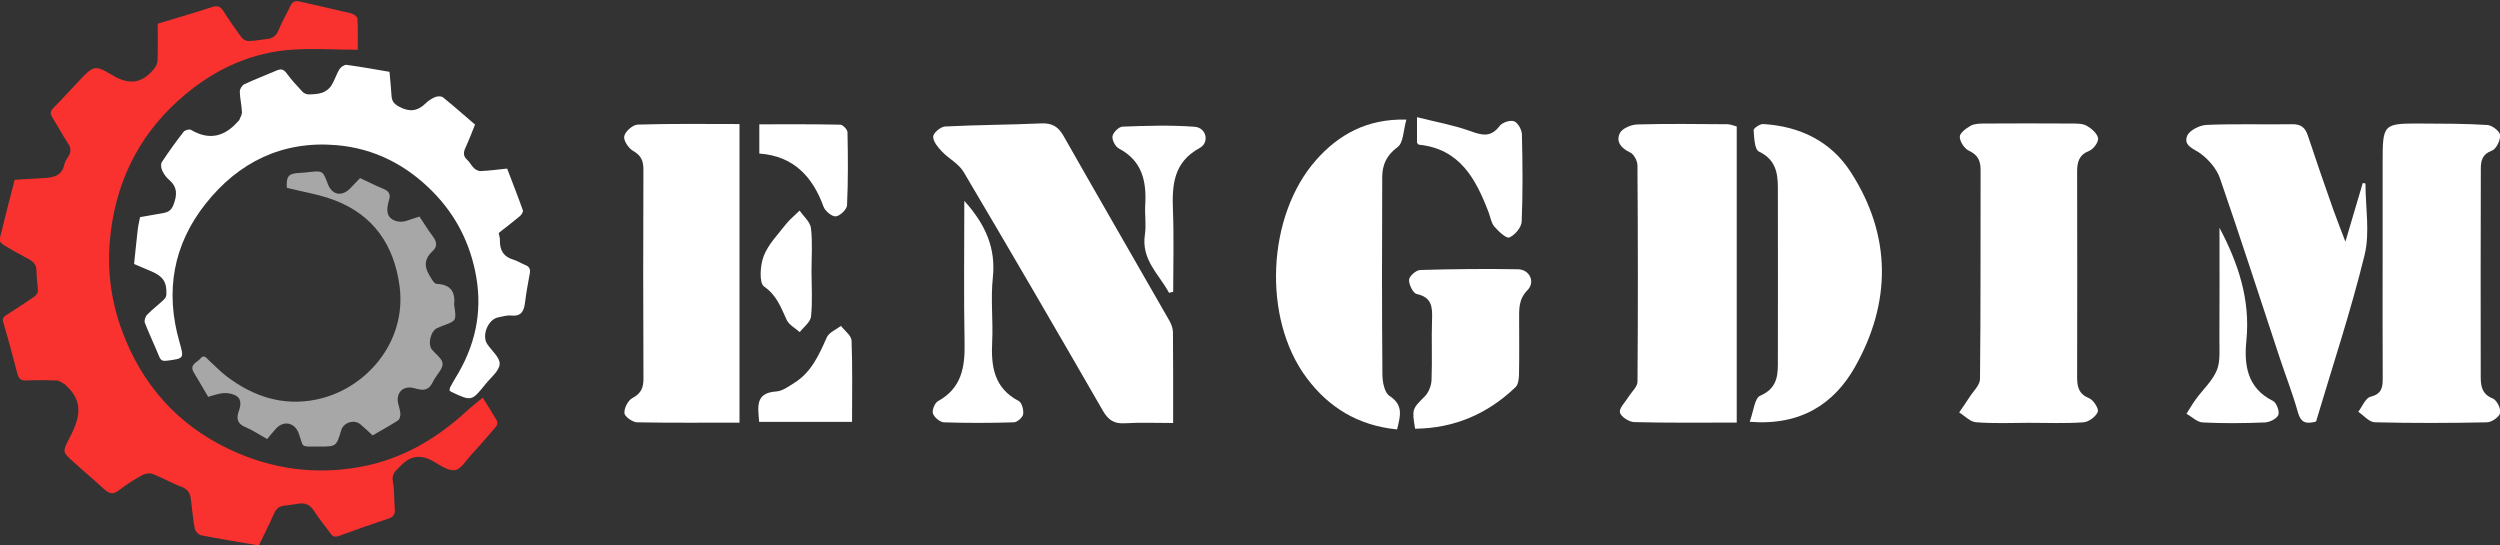
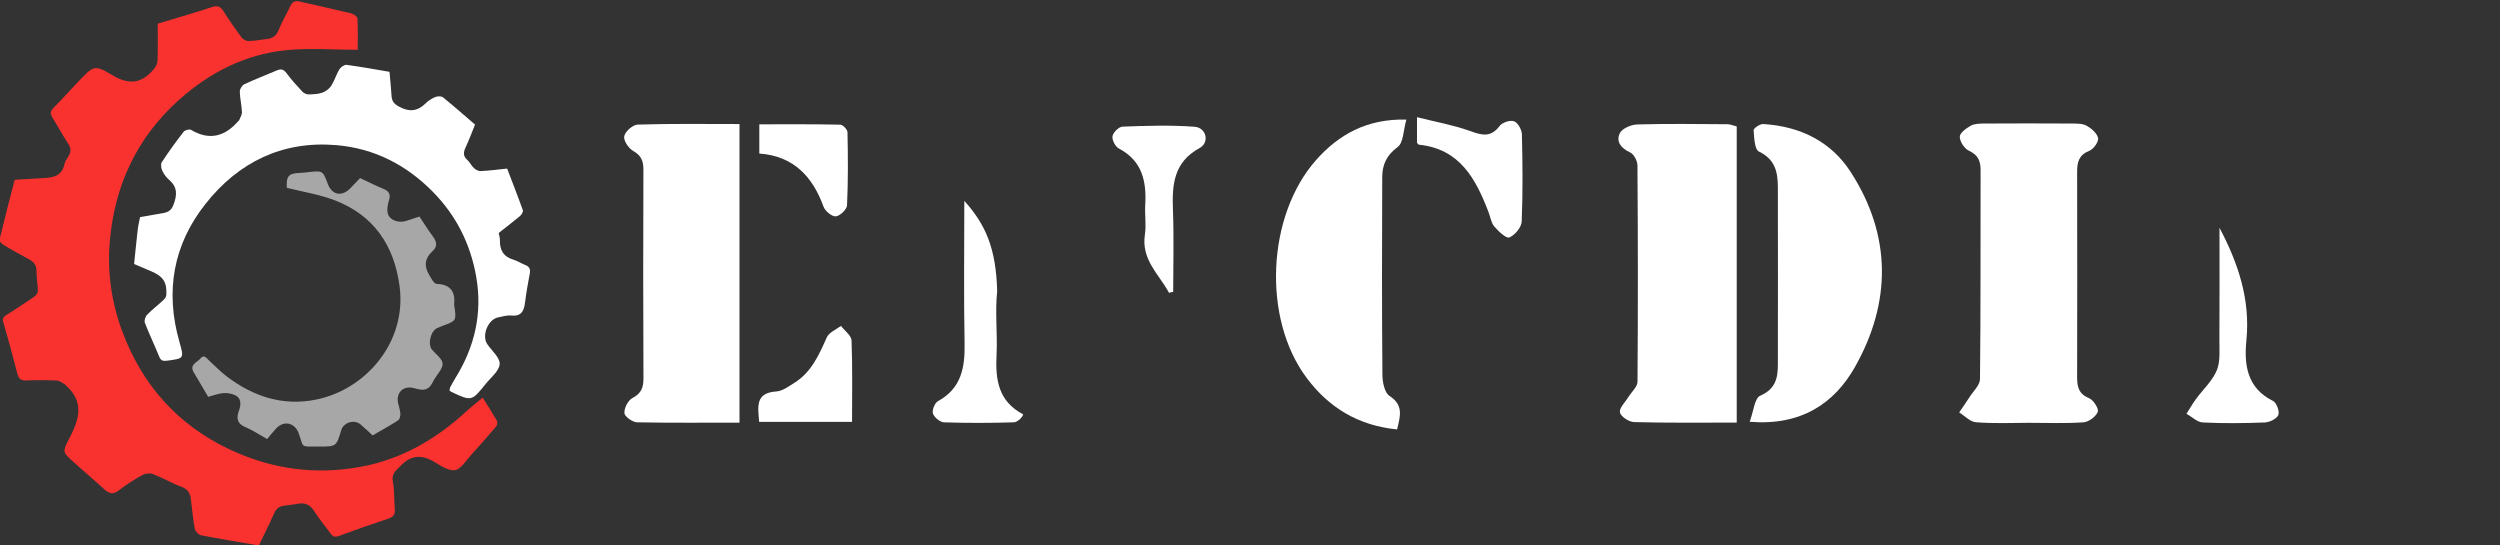
<svg xmlns="http://www.w3.org/2000/svg" id="Camada_1" x="0px" y="0px" viewBox="0 0 550 120" style="enable-background:new 0 0 550 120;" xml:space="preserve">
  <rect x="0" y="0" width="550" height="120" fill="#333333" stroke="none" />
  <style type="text/css">	.st0{fill:#F93230;}	.st1{fill:#FFFFFF;}	.st2{fill:#A7A7A7;}</style>
  <g>
    <path class="st0" d="M34.7,5.21c0,2.83,0.07,5.52-0.05,8.21c-0.03,0.7-0.52,1.48-1.01,2.03c-2.64,2.99-5.38,3.22-8.94,1.08  c-3.94-2.37-4.14-2.05-7.37,1.32c-1.86,1.94-3.65,3.96-5.55,5.87c-0.76,0.76-0.78,1.34-0.22,2.21c1.18,1.84,2.19,3.8,3.41,5.62  c0.68,1.02,0.7,1.86,0.08,2.84c-0.35,0.56-0.75,1.15-0.89,1.78c-0.54,2.57-2.47,2.9-4.59,3.01c-2.07,0.1-4.14,0.24-6.34,0.37  c-1.14,4.43-2.29,8.8-3.34,13.18c-0.07,0.3,0.48,0.9,0.87,1.14c1.77,1.07,3.57,2.08,5.4,3.05c1.09,0.57,1.86,1.21,1.86,2.61  c-0.01,1.52,0.29,3.04,0.31,4.56c0,0.41-0.45,0.94-0.84,1.21c-2.01,1.38-4.04,2.72-6.1,4.01c-0.74,0.46-0.91,0.84-0.63,1.75  c1.11,3.71,2.1,7.46,3.08,11.21c0.28,1.06,0.78,1.47,1.91,1.43c2.26-0.09,4.53-0.1,6.79,0.02c0.66,0.04,1.3,0.63,1.94,0.98  c0.04,0.02,0.04,0.12,0.08,0.16c4.2,3.75,2.73,7.71,0.57,11.82c-1.43,2.72-1.3,2.83,0.9,4.83c2.26,2.06,4.61,4.02,6.86,6.08  c1.08,0.99,1.98,1.3,3.29,0.26c1.62-1.27,3.4-2.37,5.2-3.37c0.62-0.34,1.63-0.45,2.27-0.2c2.14,0.84,4.15,2.03,6.31,2.83  c1.37,0.51,1.87,1.4,2.03,2.66c0.28,2.17,0.45,4.35,0.85,6.5c0.11,0.58,0.82,1.37,1.37,1.48c4.16,0.82,8.35,1.49,12.73,2.25  c1.12-2.32,2.32-4.68,3.39-7.1c0.45-1.01,1.11-1.51,2.13-1.65c0.96-0.14,1.94-0.21,2.89-0.4c1.64-0.31,2.84,0.07,3.78,1.61  c1.04,1.71,2.41,3.22,3.56,4.87c0.56,0.81,1.07,0.88,1.98,0.54c3.57-1.33,7.18-2.58,10.8-3.78c1.15-0.38,1.49-1.01,1.38-2.16  c-0.18-2-0.06-4.06-0.43-6.02c-0.33-1.76,0.73-2.39,1.7-3.41c2.35-2.48,4.74-2.52,7.54-0.82c1.38,0.84,3.13,1.99,4.47,1.74  c1.32-0.25,2.37-2.07,3.46-3.27c1.89-2.08,3.75-4.19,5.57-6.34c0.23-0.28,0.33-0.94,0.17-1.23c-0.96-1.68-2.02-3.31-3.14-5.1  c-1.31,1.1-2.51,2.02-3.61,3.04c-6.62,6.07-14.15,10.47-23.03,12.14c-10.07,1.9-19.81,0.58-29.1-3.82  c-11.46-5.43-19.24-14.26-23.6-26.06c-2.34-6.33-3.28-13.01-2.69-19.74c1.06-12.21,5.93-22.72,15.11-30.97  c6.73-6.05,14.59-10.11,23.67-11.03c5.14-0.52,10.37-0.09,15.76-0.09c0-2.57,0.08-4.75-0.07-6.91c-0.03-0.41-0.87-0.97-1.43-1.11  c-3.76-0.92-7.55-1.74-11.32-2.6c-0.98-0.22-1.58,0.06-2.01,1.03C63.05,3.12,62,4.78,61.31,6.58c-0.51,1.33-1.35,1.88-2.65,2.01  C57.33,8.74,56,9.01,54.67,9.03c-0.53,0.01-1.24-0.39-1.57-0.84c-1.38-1.86-2.69-3.76-3.93-5.72c-0.66-1.04-1.31-1.31-2.54-0.91  C42.73,2.85,38.78,3.98,34.7,5.21z" />
    <path class="st1" d="M98.9,85.92c0.19,0.15,0.28,0.24,0.38,0.29c4.47,2.09,4.48,2.1,7.58-1.76c1.14-1.42,2.98-2.85,3.07-4.37  c0.08-1.4-1.74-2.91-2.73-4.37c-1.28-1.88,0.15-5.44,2.4-5.89c0.95-0.19,1.94-0.5,2.88-0.4c2.2,0.22,2.79-0.99,3.02-2.83  c0.27-2.16,0.66-4.32,1.06-6.46c0.18-0.94-0.11-1.47-0.98-1.82c-0.9-0.36-1.73-0.92-2.65-1.19c-2.21-0.65-3.01-2.16-2.95-4.33  c0.01-0.47-0.16-0.95-0.27-1.53c1.55-1.22,3.15-2.43,4.68-3.72c0.35-0.29,0.75-0.96,0.64-1.28c-1.09-3.07-2.29-6.11-3.46-9.17  c-2.04,0.21-3.91,0.45-5.78,0.55c-0.5,0.03-1.12-0.28-1.5-0.64c-0.58-0.53-0.92-1.31-1.5-1.83c-0.97-0.86-0.84-1.71-0.35-2.76  c0.76-1.64,1.39-3.33,2.07-5c-2.4-2.06-4.69-4.09-7.06-6c-0.36-0.29-1.21-0.26-1.7-0.06c-0.77,0.32-1.53,0.81-2.12,1.4  c-1.8,1.77-3.64,1.93-5.86,0.7c-1.05-0.58-1.56-1.18-1.63-2.33c-0.1-1.7-0.28-3.39-0.45-5.32c-3.15-0.53-6.29-1.11-9.45-1.53  c-0.49-0.06-1.28,0.5-1.58,0.99c-0.69,1.13-1.06,2.47-1.77,3.58c-0.42,0.66-1.19,1.26-1.93,1.53c-0.95,0.34-2.03,0.38-3.06,0.4  c-0.46,0.01-1.05-0.26-1.37-0.6c-1.21-1.29-2.41-2.61-3.46-4.03c-0.63-0.86-1.19-1.06-2.14-0.66c-2.39,1.03-4.83,1.95-7.19,3.06  c-0.49,0.23-0.99,1.05-0.98,1.59c0.03,1.51,0.4,3.01,0.47,4.52c0.03,0.6-0.4,1.23-0.63,1.84c-0.02,0.05-0.1,0.07-0.14,0.11  c-2.96,3.44-6.37,4.38-10.46,1.96c-0.35-0.2-1.32,0.07-1.6,0.43c-1.68,2.16-3.29,4.39-4.8,6.68c-0.28,0.43-0.16,1.33,0.09,1.86  c0.35,0.76,0.89,1.5,1.52,2.04c1.85,1.6,1.78,3.31,0.96,5.47c-0.49,1.3-1.22,1.65-2.33,1.85c-1.66,0.29-3.32,0.58-5.03,0.88  c-0.18,0.96-0.41,1.84-0.51,2.74c-0.29,2.53-0.54,5.06-0.8,7.57c1.36,0.58,2.59,1.1,3.81,1.62c2.61,1.12,3.45,2.41,3.28,5.22  c-0.02,0.4-0.37,0.84-0.69,1.14c-1.16,1.08-2.44,2.05-3.54,3.19c-0.39,0.4-0.67,1.3-0.49,1.77c0.96,2.49,2.13,4.9,3.13,7.37  c0.37,0.93,0.79,1.09,1.77,0.96c3.73-0.5,3.75-0.45,2.71-4.11c-3.18-11.1-1.4-21.39,5.75-30.41c7.3-9.22,16.98-13.93,28.88-12.89  c8.25,0.72,15.31,4.34,21.14,10.28c5.14,5.23,8.27,11.5,9.52,18.68c1.4,8.02-0.33,15.44-4.61,22.31c-0.42,0.67-0.78,1.37-1.15,2.06  C98.93,85.44,98.94,85.64,98.9,85.92z" />
    <path class="st2" d="M58.77,96.59c0.64-0.76,1.28-1.59,1.99-2.34c1.71-1.82,4.1-1.26,4.95,1.07c1.18,3.24,0.23,2.9,4.15,2.92  c0.12,0,0.24,0,0.37,0c3.76,0,3.76,0,4.84-3.6c0.52-1.72,2.86-2.44,4.25-1.27c0.88,0.75,1.72,1.56,2.66,2.42  c1.88-1.09,3.79-2.15,5.61-3.32c0.34-0.22,0.52-0.96,0.49-1.44c-0.04-0.77-0.31-1.54-0.49-2.3c-0.52-2.27,1.06-3.9,3.29-3.39  c0.71,0.16,1.42,0.41,2.13,0.41c0.5,0,1.11-0.26,1.47-0.61c0.46-0.45,0.73-1.11,1.06-1.69c0.67-1.16,1.9-2.35,1.83-3.47  c-0.06-1.05-1.48-2.03-2.32-3.04c-1.01-1.21-0.3-4.17,1.15-4.77c0.39-0.16,0.78-0.34,1.18-0.49c3.02-1.11,3.02-1.11,2.6-4.24  c-0.02-0.12-0.08-0.24-0.07-0.36c0.3-2.88-0.74-4.5-3.87-4.63c-0.58-0.03-1.18-1.26-1.64-2.01c-1.15-1.89-0.95-3.63,0.73-5.15  c1.19-1.08,0.97-2.13,0.07-3.32c-1.03-1.35-1.9-2.82-2.91-4.33c-1.01,0.33-1.97,0.64-2.93,0.96c-1.5,0.5-3.45-0.03-3.97-1.43  c-0.32-0.87-0.14-2.06,0.16-3c0.47-1.42,0.06-2.11-1.26-2.65c-1.68-0.68-3.3-1.52-5.07-2.34c-0.7,0.73-1.41,1.48-2.13,2.22  c-1.89,1.95-4.04,1.53-4.98-0.96c-1.1-2.92-1.1-2.92-4.3-2.56c-0.61,0.07-1.22,0.13-1.83,0.16c-2.53,0.11-3.01,0.69-2.88,3.28  c3.56,0.9,7.18,1.46,10.53,2.74c8.57,3.28,13.07,9.9,14.27,18.84c1.68,12.46-7.53,22.81-18.3,25c-7.34,1.5-13.81-0.64-19.65-5.03  c-1.41-1.06-2.63-2.36-3.94-3.54c-0.55-0.5-1.11-1.47-1.91-0.46c-0.69,0.88-2.52,1.29-1.47,3.05c1.06,1.77,2.09,3.55,3.17,5.38  c1.12-0.29,2.15-0.69,3.21-0.8c0.82-0.08,1.75,0.05,2.52,0.36c1.7,0.7,1.5,2.22,1.03,3.52c-0.67,1.84-0.27,2.91,1.59,3.66  C55.66,94.67,57.02,95.62,58.77,96.59z" />
  </g>
  <path class="st1" d="M446.37,93.02c4,0,8.01,0.17,11.99-0.11c1.16-0.08,2.72-1.24,3.15-2.29c0.28-0.68-0.95-2.63-1.9-3.01 c-2.28-0.93-2.64-2.48-2.64-4.59c0.03-15.09,0.03-30.18,0-45.28c0-2.09,0.41-3.68,2.69-4.57c0.92-0.36,2.07-1.97,1.92-2.78 c-0.2-1.05-1.45-2.13-2.52-2.73c-0.92-0.51-2.2-0.47-3.33-0.48c-6.4-0.04-12.8-0.04-19.2,0c-1,0.01-2.15,0.02-2.97,0.48 c-1,0.56-2.41,1.6-2.41,2.43c0.01,1.06,1.02,2.61,2,3.06c2.01,0.93,2.59,2.24,2.58,4.29c-0.04,15.32,0.04,30.64-0.13,45.96 c-0.01,1.33-1.48,2.67-2.31,3.98c-0.73,1.14-1.51,2.24-2.27,3.36c1.23,0.75,2.41,2.06,3.68,2.15 C438.58,93.21,442.48,93.03,446.37,93.02z" />
  <g>
    <path class="st1" d="M382.08,92.97c0-21.97,0-43.51,0-65.15c-0.75-0.19-1.4-0.49-2.05-0.49c-6.62-0.04-13.24-0.14-19.85,0.05  c-1.34,0.04-3.32,0.88-3.82,1.93c-0.88,1.82,0.24,3.3,2.26,4.22c0.82,0.37,1.61,1.86,1.62,2.84c0.11,15.87,0.13,31.74,0.01,47.6  c-0.01,1.13-1.31,2.25-2,3.37c-0.7,1.14-2.06,2.43-1.86,3.4c0.18,0.91,2,2.1,3.12,2.12C366.9,93.06,374.31,92.97,382.08,92.97z" />
    <path class="st1" d="M384.93,92.79c11.26,0.93,18.62-4,23.18-12.09c8-14.19,8.06-28.86-0.93-42.82  c-4.38-6.81-11.21-10.1-19.28-10.59c-0.71-0.04-2.13,0.93-2.1,1.36c0.11,1.64,0.21,4.24,1.16,4.69c3.55,1.68,4.16,4.52,4.17,7.8  c0.03,13.04,0.02,26.07,0,39.11c0,2.97-0.56,5.37-3.89,6.81C386.01,87.59,385.79,90.48,384.93,92.79z" />
  </g>
  <g>
-     <path class="st1" d="M258.09,93.06c0-6.97,0.03-13.47-0.04-19.96c-0.01-0.85-0.35-1.79-0.78-2.54  c-7.76-13.56-15.59-27.09-23.3-40.67c-1.16-2.05-2.53-2.85-4.9-2.74c-7.05,0.31-14.12,0.32-21.17,0.68  c-0.96,0.05-2.58,1.43-2.6,2.22c-0.02,1.09,1.04,2.35,1.91,3.27c1.51,1.59,3.71,2.69,4.78,4.5c10.32,17.43,20.51,34.94,30.62,52.5  c1.18,2.05,2.44,2.94,4.82,2.8C250.82,92.91,254.24,93.06,258.09,93.06z" />
-     <path class="st1" d="M212.15,44.19c0,10.86-0.14,21.09,0.06,31.31c0.1,5.32-0.68,9.91-5.85,12.75c-0.71,0.39-1.35,1.98-1.11,2.72  c0.27,0.84,1.54,1.91,2.4,1.94c5.13,0.18,10.27,0.16,15.4,0c0.74-0.02,1.93-1.06,2.04-1.76c0.15-0.93-0.27-2.57-0.96-2.92  c-5.48-2.86-6.12-7.64-5.85-13.07c0.23-4.67-0.36-9.4,0.14-14.03C219.12,54.64,216.87,49.44,212.15,44.19z" />
+     <path class="st1" d="M212.15,44.19c0,10.86-0.14,21.09,0.06,31.31c0.1,5.32-0.68,9.91-5.85,12.75c-0.71,0.39-1.35,1.98-1.11,2.72  c0.27,0.84,1.54,1.91,2.4,1.94c5.13,0.18,10.27,0.16,15.4,0c0.74-0.02,1.93-1.06,2.04-1.76c-5.48-2.86-6.12-7.64-5.85-13.07c0.23-4.67-0.36-9.4,0.14-14.03C219.12,54.64,216.87,49.44,212.15,44.19z" />
    <path class="st1" d="M258.1,64.21c0-5.97,0.18-11.95-0.05-17.92c-0.22-5.59,0.11-10.59,5.86-13.72c2.24-1.22,1.5-4.49-1.09-4.68  c-5.26-0.4-10.58-0.22-15.87-0.03c-0.8,0.03-2.06,1.27-2.2,2.1c-0.14,0.83,0.62,2.3,1.4,2.71c5.14,2.71,6.11,7.21,5.8,12.42  c-0.13,2.16,0.25,4.37-0.07,6.49c-0.86,5.55,3.11,8.76,5.3,12.83C257.48,64.35,257.79,64.28,258.1,64.21z" />
  </g>
  <g>
    <path class="st1" d="M309.4,26.31c-8.75-0.22-14.95,3.35-19.87,8.91c-10.78,12.18-11.9,34.77-2.06,47.93  c4.9,6.55,11.38,10.49,19.89,11.32c0.71-2.96,1.46-5.34-1.67-7.37c-1.08-0.7-1.55-3.02-1.56-4.61  c-0.12-14.52-0.11-29.04-0.04-43.56c0.01-2.66,0.95-4.8,3.4-6.59C308.76,31.41,308.72,28.7,309.4,26.31z" />
-     <path class="st1" d="M311.32,94.32c8.6-0.09,15.94-3.24,22.11-9.16c0.6-0.58,0.73-1.84,0.75-2.8c0.08-3.99,0.04-7.98,0.03-11.97  c0-2.35-0.16-4.54,1.84-6.56c1.77-1.8,0.47-4.55-2.1-4.59c-7.17-0.13-14.35-0.05-21.52,0.16c-0.89,0.03-2.4,1.36-2.44,2.16  c-0.05,1.05,0.88,2.94,1.68,3.12c3.34,0.72,3.48,2.86,3.38,5.57c-0.15,4.44,0.06,8.9-0.11,13.34c-0.05,1.22-0.61,2.71-1.45,3.57  C310.69,90,310.6,89.91,311.32,94.32z" />
    <path class="st1" d="M311.74,25.78c0,2.48,0,4.04,0,5.63c0.13,0.13,0.26,0.4,0.42,0.42c9.05,0.93,12.54,7.57,15.35,14.92  c0.4,1.05,0.56,2.31,1.25,3.1c0.91,1.05,2.63,2.68,3.3,2.39c1.22-0.52,2.66-2.23,2.71-3.49c0.27-6.38,0.2-12.79,0.05-19.18  c-0.02-1.03-0.88-2.57-1.73-2.89c-0.85-0.32-2.61,0.27-3.18,1.04c-1.97,2.63-3.97,2.01-6.56,1.08  C319.71,27.5,315.85,26.82,311.74,25.78z" />
  </g>
  <g>
-     <path class="st1" d="M524.18,56.91c0,8.69-0.03,17.38,0.02,26.06c0.01,2.08-0.06,3.66-2.68,4.31c-1.11,0.28-1.81,2.16-2.7,3.31  c1.21,0.81,2.4,2.28,3.63,2.31c8.22,0.21,16.45,0.18,24.68,0.01c1.04-0.02,2.71-1.17,2.9-2.05c0.2-0.96-0.74-2.85-1.63-3.2  c-2.32-0.91-2.63-2.66-2.64-4.59c-0.03-15.32-0.02-30.63,0.02-45.95c0-1.73,0.3-3.2,2.43-3.98c0.96-0.35,1.9-2.28,1.82-3.42  c-0.06-0.84-1.76-2.15-2.79-2.22c-4.78-0.31-9.58-0.3-14.37-0.32c-8.69-0.04-8.69-0.01-8.69,8.81  C524.18,42.96,524.18,49.93,524.18,56.91z" />
-     <path class="st1" d="M519.81,40.25c-1.18,4-2.37,8.01-3.82,12.92c-1.1-2.91-1.98-5.09-2.76-7.31c-1.87-5.33-3.73-10.67-5.5-16.03  c-0.59-1.78-1.53-2.53-3.46-2.5c-6.28,0.1-12.57-0.12-18.84,0.15c-1.5,0.06-3.76,1.19-4.25,2.39c-0.92,2.29,1.58,2.86,3.1,4.03  c1.72,1.33,3.4,3.27,4.1,5.29c4.54,13.15,8.81,26.39,13.18,39.6c1.32,3.98,2.86,7.89,3.98,11.92c0.63,2.27,1.78,2.64,3.99,2.03  c3.6-12.1,7.64-24.23,10.67-36.6c1.22-4.97,0.2-10.5,0.2-15.77C520.21,40.33,520.01,40.29,519.81,40.25z" />
    <path class="st1" d="M488.29,50.12c0,8.21,0.03,16.42-0.02,24.63c-0.02,2.27,0.24,4.77-0.59,6.76c-0.99,2.34-3.06,4.22-4.61,6.34  c-0.74,1.01-1.36,2.12-2.04,3.18c1.19,0.67,2.35,1.85,3.57,1.91c4.55,0.23,9.13,0.18,13.68,0c1.05-0.04,2.62-0.82,2.95-1.65  c0.31-0.79-0.39-2.7-1.17-3.08c-5.79-2.87-6.38-8.05-5.85-13.39C495.09,65.9,492.41,57.91,488.29,50.12z" />
  </g>
  <g>
    <path class="st1" d="M162.69,92.98c0-22.04,0-43.67,0-65.69c-7.62,0-15.01-0.11-22.4,0.12c-1.07,0.03-2.73,1.49-2.96,2.55  c-0.21,0.93,0.95,2.67,1.96,3.24c1.77,1.01,2.27,2.2,2.26,4.12c-0.06,15.3-0.06,30.6,0.01,45.91c0.01,2.05-0.49,3.32-2.43,4.34  c-0.96,0.51-1.84,2.22-1.76,3.32c0.06,0.77,1.78,1.99,2.79,2.02C147.55,93.05,154.96,92.98,162.69,92.98z" />
    <path class="st1" d="M167.01,92.81c6.96,0,13.53,0,20.44,0c0-6.07,0.12-11.98-0.11-17.88c-0.04-1.11-1.51-2.16-2.33-3.23  c-1.07,0.82-2.63,1.43-3.11,2.51c-1.72,3.87-3.4,7.7-7.18,10.04c-1.24,0.77-2.58,1.79-3.93,1.87  C166.05,86.43,166.78,89.55,167.01,92.81z" />
    <path class="st1" d="M167.05,27.35c0,2.35,0,4.26,0,6.43c7.43,0.53,11.69,4.96,14.13,11.69c0.35,0.97,1.85,2.21,2.7,2.13  c0.93-0.09,2.43-1.53,2.47-2.44c0.25-5.35,0.21-10.71,0.1-16.06c-0.01-0.59-1.01-1.66-1.57-1.67  C178.99,27.3,173.09,27.35,167.05,27.35z" />
-     <path class="st1" d="M178.53,59.74c0-3.19,0.26-6.41-0.12-9.56c-0.16-1.36-1.62-2.57-2.49-3.85c-1.02,1.01-2.17,1.92-3.05,3.04  c-1.75,2.24-3.86,4.39-4.85,6.95c-0.79,2.03-1.04,5.94,0.07,6.71c2.83,1.96,3.71,4.63,4.99,7.36c0.51,1.1,1.89,1.8,2.87,2.68  c0.87-1.14,2.35-2.22,2.48-3.44C178.77,66.37,178.54,63.04,178.53,59.74z" />
  </g>
</svg>